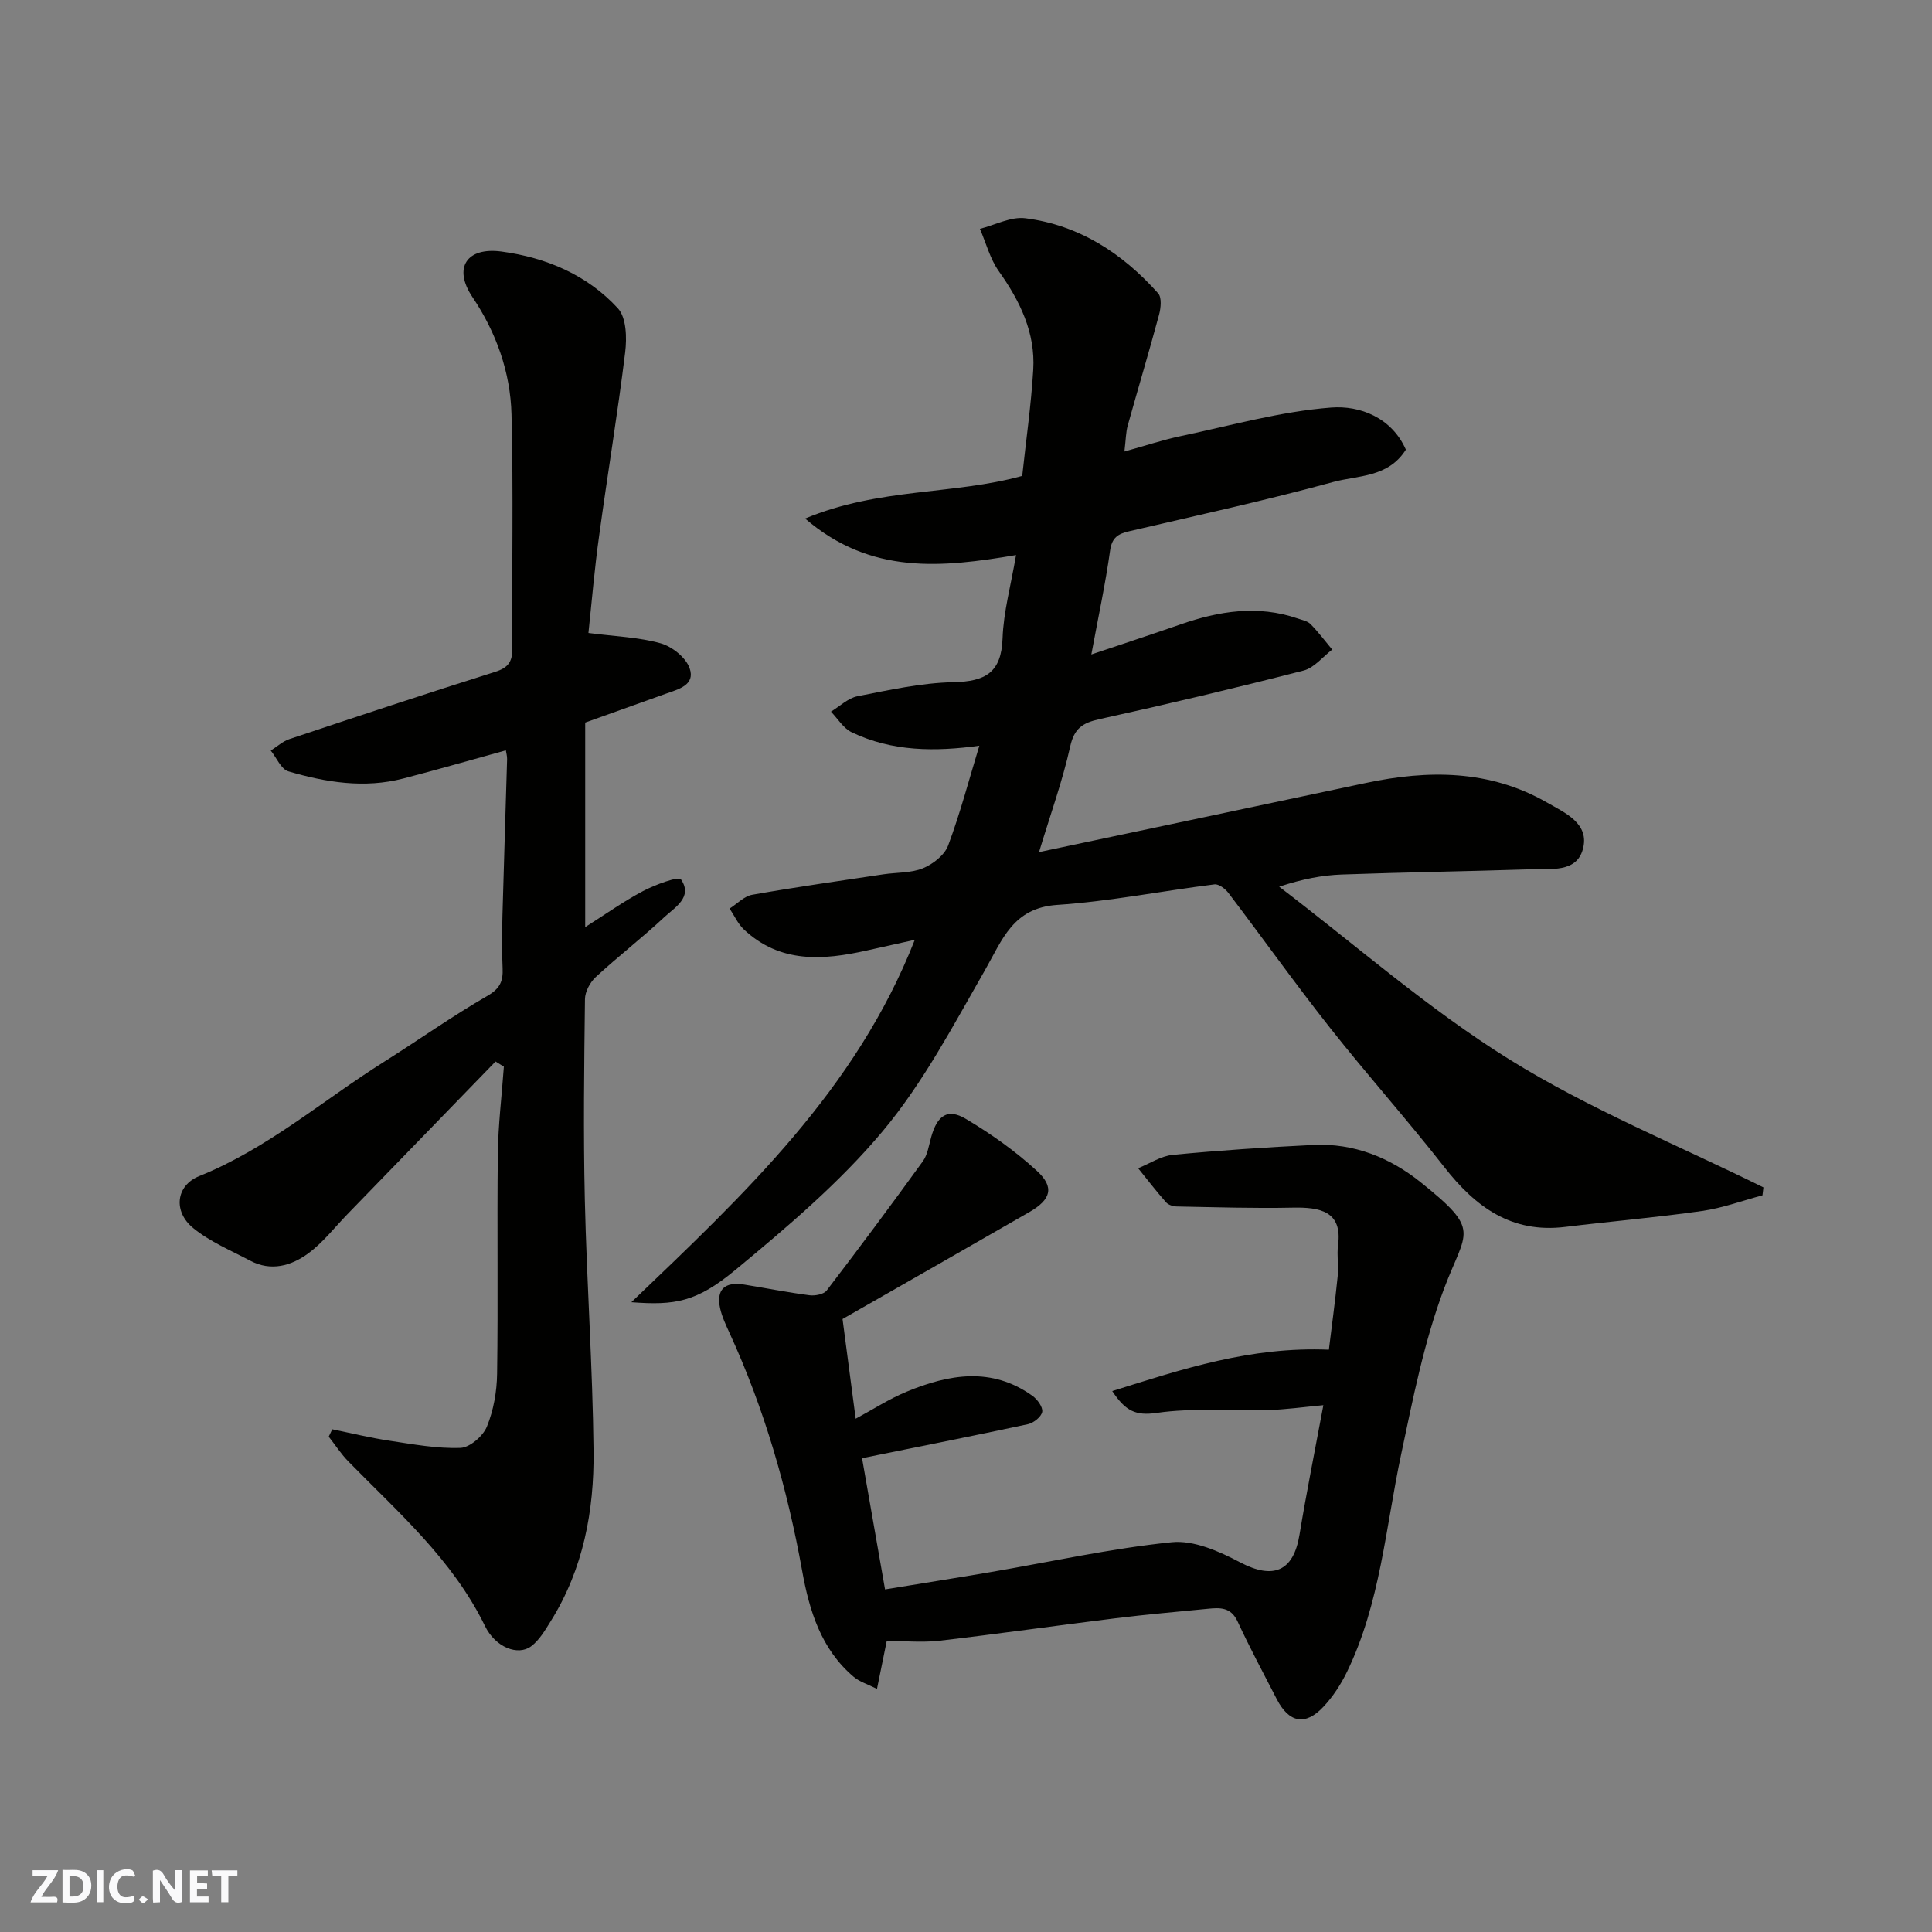
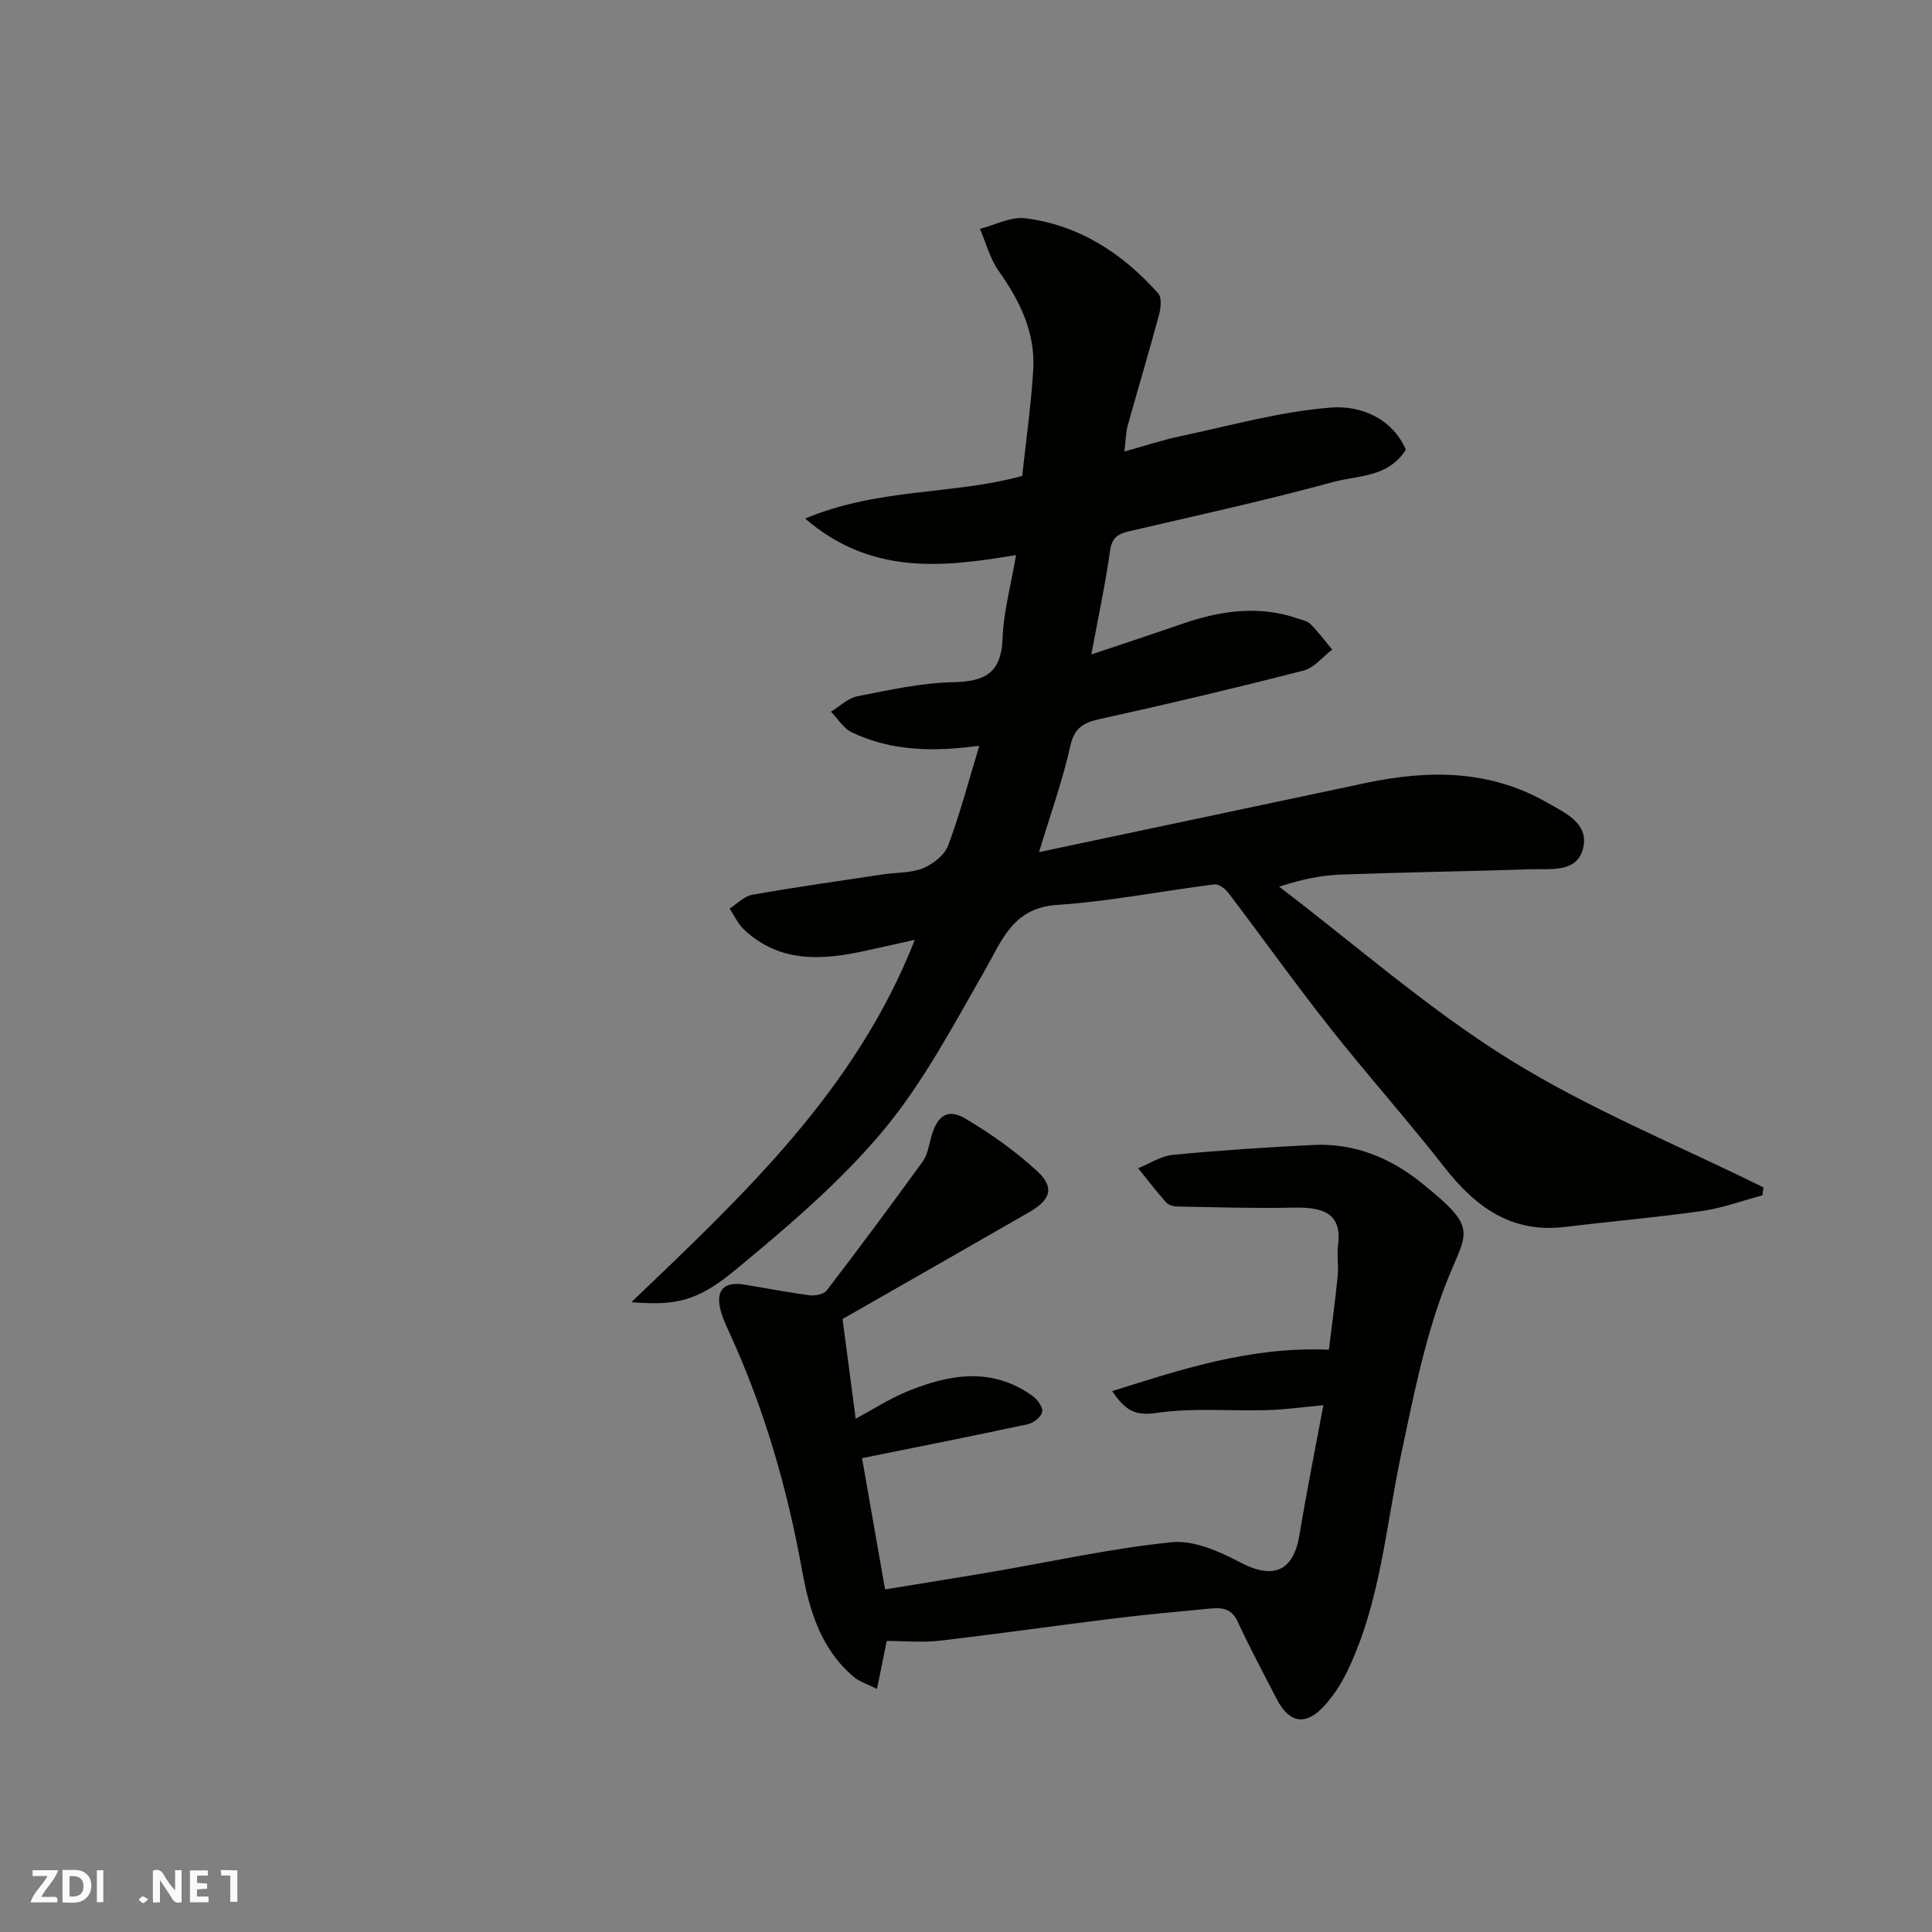
<svg xmlns="http://www.w3.org/2000/svg" enable-background="new 0 0 400 400" viewBox="0 0 400 400">
  <rect x="0" y="0" width="400" height="400" fill="#808080" stroke="none" />
  <g fill="#fafafb">
    <path d="m37.59 393.81c-.92.31-1.52.05-2-.78-.7-1.2-1.52-2.34-2.47-3.78v4.59c-.55.03-.95.05-1.41.07-.03-.37-.06-.64-.06-.91 0-1.91 0-3.81 0-5.7 1.13-.41 1.77-.03 2.29.91.62 1.11 1.38 2.14 2.31 3.19v-4.2h1.35v6.61z" />
    <path d="m12.94 393.88v-6.75c1.9.19 3.93-.54 5.37 1.29.8 1.01.78 2.88.03 3.97-1.37 1.97-3.4 1.51-5.4 1.49m1.45-1.22c2.04.12 2.92-.58 2.89-2.21-.03-1.51-.98-2.19-2.89-2z" />
    <path d="m11.81 393.87h-5.49c.68-2.18 2.47-3.48 3.51-5.45h-3.08v-1.21h5.29c-.71 2.13-2.44 3.48-3.47 5.51.86 0 1.63.04 2.39-.01.79-.05 1.14.21.85 1.16" />
    <path d="m39.33 393.86v-6.61h3.7v1.07h-2.22v1.52c.68.04 1.34.09 2.07.13v1.07c-.72.05-1.38.09-2.1.14v1.48h2.4v1.19h-3.85z" />
-     <path d="m27.71 388.56c-1.15-.3-2.46-.61-3.1.64-.37.73-.41 1.93-.06 2.67.63 1.35 1.99.93 3.17.68.35.94-.01 1.32-.93 1.46-1.62.25-3.05-.27-3.76-1.48-.73-1.24-.6-3.03.31-4.17.88-1.11 2.71-1.7 4-1.16.32.13.44.74.65 1.12-.1.08-.19.16-.28.24" />
-     <path d="m49.15 387.24v1.07c-.59.02-1.17.05-1.87.08v5.44h-1.48v-5.44h-1.85c-.05-.4-.08-.73-.13-1.15z" />
+     <path d="m49.15 387.24v1.07v5.44h-1.48v-5.44h-1.85c-.05-.4-.08-.73-.13-1.15z" />
    <path d="m20.06 387.21h1.33v6.62h-1.33z" />
    <path d="m30.68 393.25c-.49.38-.8.79-1.05.76-.32-.05-.6-.45-.9-.7.26-.24.51-.64.8-.67.29-.04.62.3 1.15.61" />
  </g>
  <path d="m130.72 269.61c23.49-22.48 46.47-43.95 58.68-75.03-3.99.89-6.97 1.54-9.94 2.21-9.09 2.03-17.97 2.68-25.45-4.36-1.24-1.17-1.98-2.87-2.95-4.32 1.56-.99 3.01-2.57 4.7-2.86 9.01-1.59 18.08-2.87 27.13-4.23 2.75-.41 5.72-.24 8.21-1.26 2.07-.85 4.46-2.72 5.2-4.7 2.5-6.69 4.32-13.64 6.46-20.67-9.13 1.26-18.06 1.24-26.44-2.79-1.71-.82-2.87-2.81-4.28-4.26 1.82-1.1 3.53-2.8 5.49-3.19 6.57-1.29 13.21-2.77 19.85-2.91 6.59-.14 9.94-1.94 10.19-9.07.19-5.48 1.71-10.91 2.79-17.25-15.3 2.57-30.02 4.18-43.67-7.56 15.35-6.41 30.67-4.87 44.95-8.83.78-7.31 1.84-14.62 2.28-21.98.46-7.67-2.74-14.22-7.12-20.39-1.82-2.56-2.64-5.83-3.92-8.78 3.15-.79 6.43-2.58 9.43-2.19 11.14 1.42 20.11 7.27 27.48 15.55.76.86.56 3 .19 4.38-2.07 7.69-4.36 15.32-6.5 22.99-.38 1.37-.38 2.85-.68 5.37 4.36-1.21 7.96-2.41 11.66-3.19 10.35-2.18 20.67-5.11 31.15-5.91 5.93-.46 12.52 2.06 15.46 8.71-3.66 5.82-9.93 5.31-15.04 6.7-13.97 3.82-28.13 6.91-42.24 10.2-2.29.53-3.58 1.28-3.96 4.01-.96 6.87-2.43 13.67-3.88 21.5 6.59-2.22 12.52-4.16 18.42-6.21 7.99-2.79 16.04-4.08 24.3-1.24.92.32 2.03.52 2.66 1.16 1.62 1.64 3.01 3.51 4.49 5.28-1.96 1.49-3.72 3.77-5.92 4.34-14.03 3.6-28.12 6.95-42.26 10.06-3.48.77-5.23 1.88-6.07 5.67-1.58 7.1-4.07 13.99-6.45 21.86 22.83-4.83 45.24-9.55 67.64-14.31 12.96-2.75 25.66-2.76 37.52 4.04 3.75 2.15 8.94 4.36 7.41 9.75-1.36 4.79-6.62 3.94-10.6 4.07-13.1.43-26.2.62-39.3 1.09-4.04.15-8.05.91-12.95 2.52 15.81 12.04 30.85 25.31 47.66 35.76 16.61 10.32 34.99 17.78 52.6 26.5-.07.55-.13 1.09-.2 1.64-4.17 1.11-8.28 2.64-12.51 3.24-9.41 1.34-18.9 2.15-28.34 3.3-11.1 1.36-18.56-4.11-25.02-12.38-7.68-9.83-16.01-19.14-23.73-28.93-7.19-9.11-13.93-18.57-20.95-27.81-.66-.87-2-1.91-2.9-1.8-10.86 1.36-21.66 3.52-32.56 4.25-9.18.61-11.35 7.2-14.97 13.52-6.55 11.42-12.78 23.3-21.15 33.31-8.9 10.64-19.72 19.81-30.47 28.71-8.11 6.72-12.56 7.4-21.58 6.72z" fill="#010100" />
-   <path d="m121.83 131.05c5.56.72 10.41.87 14.95 2.14 2.36.66 5.2 2.93 5.99 5.13 1.27 3.55-2.37 4.39-4.98 5.33-5.49 1.98-10.99 3.93-16.63 5.95v42.35c4.25-2.69 7.97-5.35 11.99-7.47 2.49-1.31 7.36-3.11 7.84-2.41 2.53 3.69-1.29 5.8-3.52 7.88-4.57 4.26-9.53 8.09-14.12 12.33-1.18 1.09-2.22 3.02-2.24 4.58-.17 13.83-.35 27.66-.03 41.48.4 17.37 1.63 34.73 1.81 52.09.13 12.34-2.12 24.38-8.82 35.14-1.18 1.89-2.38 3.99-4.11 5.28-2.69 2.01-7.37.28-9.56-4.22-6.68-13.72-17.95-23.5-28.31-34.09-1.5-1.54-2.69-3.39-4.03-5.09.24-.51.49-1.02.73-1.53 3.97.81 7.92 1.78 11.93 2.38 4.85.73 9.76 1.64 14.61 1.47 1.94-.07 4.68-2.44 5.48-4.41 1.38-3.38 2.06-7.26 2.11-10.95.22-15.16-.03-30.32.15-45.48.07-6.04.82-12.06 1.25-18.09-.57-.36-1.15-.71-1.72-1.07-10.23 10.54-20.45 21.09-30.68 31.63-2.67 2.75-5.06 5.87-8.1 8.1-3.51 2.58-7.72 3.79-12.02 1.51-4.01-2.12-8.33-3.92-11.8-6.75-4.19-3.42-3.6-8.81 1.25-10.76 14.13-5.69 25.53-15.65 38.19-23.62 7.18-4.52 14.12-9.46 21.46-13.69 2.64-1.52 3.28-3.06 3.16-5.73-.17-3.66-.12-7.33-.03-10.99.29-10.77.65-21.53.96-32.29.02-.62-.17-1.25-.26-1.83-7.2 1.98-14.2 4.01-21.26 5.84-8.05 2.08-16 .79-23.76-1.49-1.51-.44-2.45-2.82-3.65-4.3 1.28-.81 2.47-1.91 3.86-2.38 14.17-4.73 28.35-9.43 42.59-13.92 2.69-.85 3.58-2.06 3.56-4.83-.11-16.16.24-32.33-.17-48.48-.22-8.72-3.17-16.98-8.07-24.26-4.1-6.1-1.2-10.42 6.01-9.45 9.27 1.25 17.74 4.84 24.09 11.76 1.77 1.93 1.87 6.13 1.5 9.14-1.55 12.64-3.65 25.21-5.37 37.83-.96 6.79-1.53 13.65-2.23 20.24z" fill="#010100" />
  <path d="m183.59 339.74c-.73 3.61-1.28 6.31-2.02 9.93-1.91-.97-3.58-1.46-4.81-2.49-6.77-5.72-9.2-13.73-10.68-21.95-3.08-17.08-7.84-33.59-15.09-49.37-.74-1.62-1.52-3.28-1.9-5-.84-3.87.95-5.56 5-4.9 4.5.73 8.98 1.62 13.5 2.21 1.16.15 2.97-.19 3.58-1 6.75-8.82 13.38-17.73 19.89-26.73.99-1.37 1.25-3.3 1.73-5.01 1.25-4.49 3.38-6.02 7.14-3.8 5.23 3.1 10.29 6.69 14.75 10.79 3.69 3.39 2.92 5.94-1.55 8.52-12.72 7.33-25.47 14.59-38.69 22.15.87 6.57 1.78 13.45 2.72 20.64 3.64-1.95 6.95-4.11 10.54-5.59 8.75-3.62 17.6-5.2 26.05.85 1.02.73 2.19 2.33 2.03 3.31-.17 1.02-1.77 2.3-2.94 2.56-11.31 2.43-22.67 4.67-34.36 7.04 1.49 8.48 3.08 17.54 4.76 27.17 7.37-1.21 14.55-2.34 21.71-3.56 12.54-2.14 25-4.92 37.63-6.21 4.57-.47 9.86 1.89 14.18 4.17 6.85 3.6 11.04 1.91 12.29-5.74 1.43-8.67 3.17-17.3 4.94-26.8-4.03.37-7.81.91-11.6 1.02-7.65.22-15.41-.52-22.92.58-4.33.63-6.45-.38-9.19-4.52 14.64-4.6 28.63-9.24 44.85-8.57.57-4.68 1.29-9.92 1.82-15.18.22-2.14-.2-4.36.08-6.49.94-7.03-3.79-7.85-9.34-7.74-8 .17-16.02-.09-24.03-.24-.76-.01-1.76-.32-2.23-.85-2.02-2.28-3.88-4.7-5.79-7.07 2.39-.96 4.71-2.53 7.17-2.77 9.67-.93 19.38-1.57 29.09-2.05 8.38-.42 15.87 2.62 22.23 7.72 12.63 10.11 9.4 9.92 4.85 22.02-4.15 11.03-6.45 22.82-8.91 34.42-3.2 15.11-4.3 30.72-11.17 44.89-1.27 2.62-2.93 5.18-4.92 7.29-3.73 3.97-7.1 3.31-9.63-1.58-2.76-5.35-5.6-10.67-8.13-16.12-1.38-2.97-3.64-2.86-6.15-2.61-6.36.63-12.74 1.17-19.08 1.96-12.18 1.5-24.33 3.24-36.52 4.66-3.55.4-7.22.04-10.88.04z" fill="#010100" />
</svg>